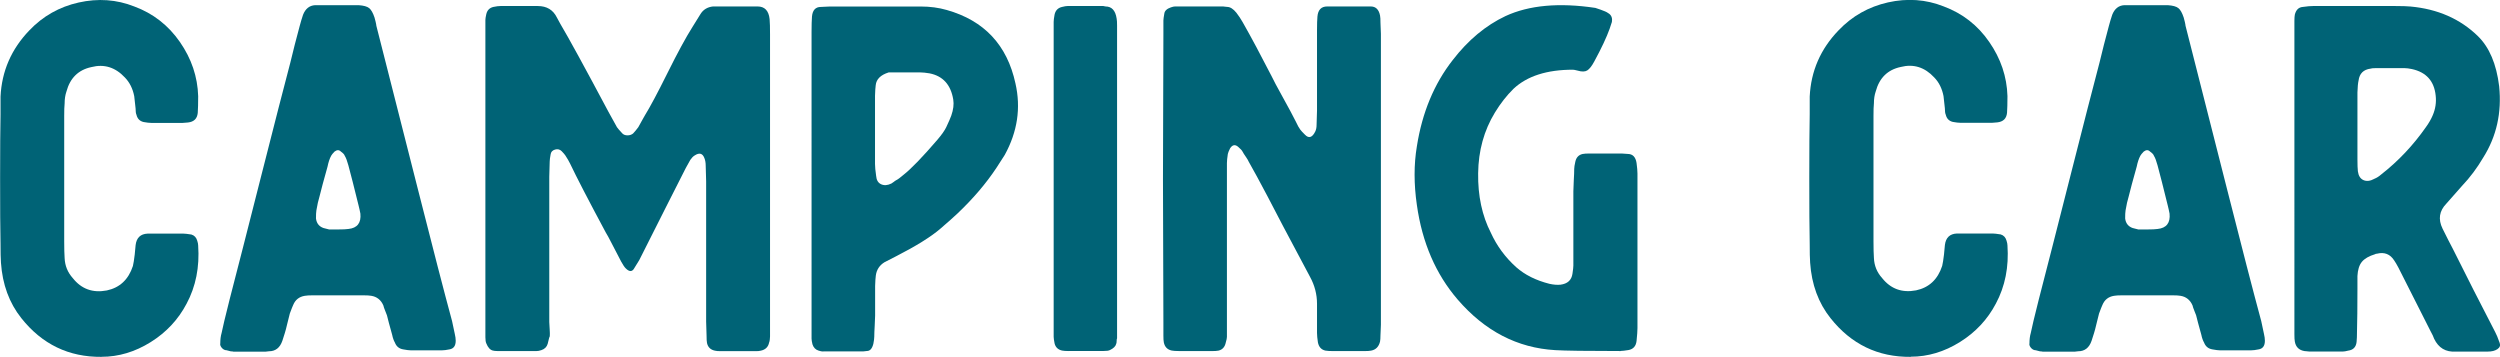
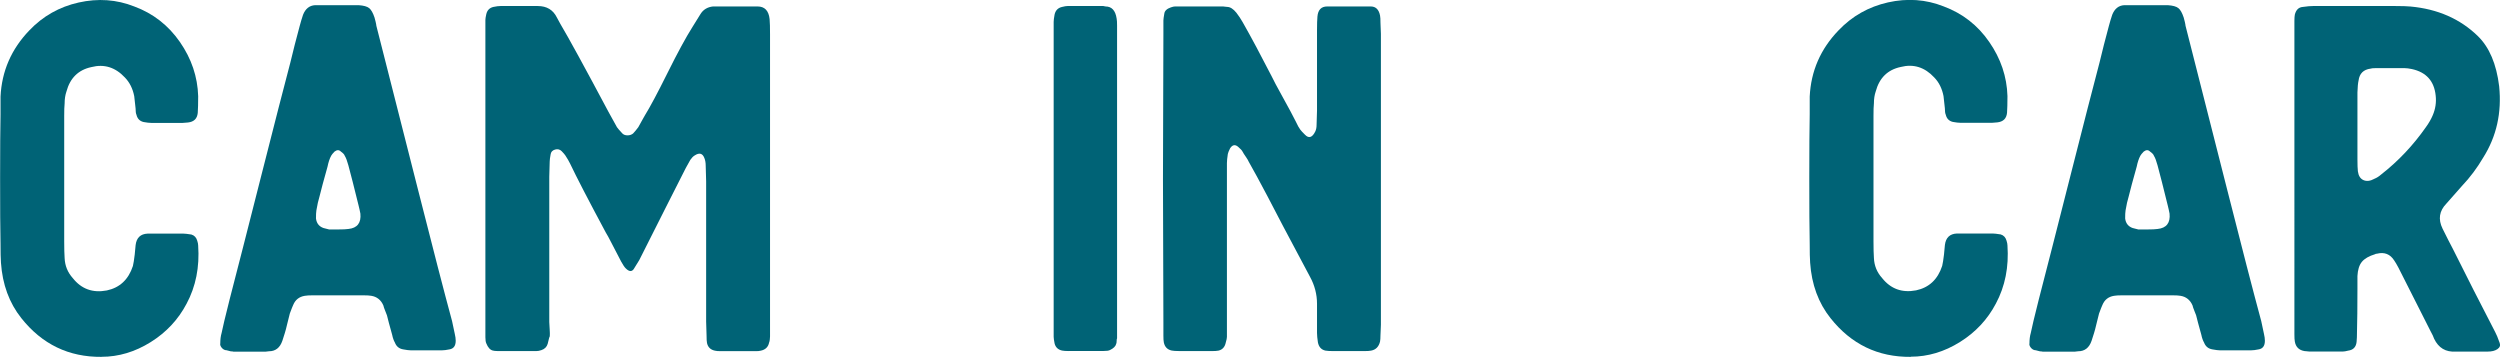
<svg xmlns="http://www.w3.org/2000/svg" id="_レイヤー_2" data-name="レイヤー 2" viewBox="0 0 468.39 66.86">
  <defs>
    <style>
      .cls-1 {
        fill: #006376;
      }
    </style>
  </defs>
  <g id="base">
    <g>
      <path class="cls-1" d="M19.04,66.86c-6.15.06-11.16-2.36-15.04-7.25-2.27-2.85-3.54-6.31-3.82-10.39-.06-.79-.08-1.95-.08-3.49-.06-2.74-.08-6.87-.08-12.4s.03-9.27.08-11.92v-3.32c.23-4.77,2.03-8.9,5.4-12.4C8.03,3.03,11.12,1.28,14.74.47c3.62-.81,7.1-.57,10.41.74,3.54,1.31,6.39,3.53,8.56,6.66,2.17,3.13,3.31,6.51,3.42,10.15,0,1.37-.03,2.42-.08,3.14-.11,1.08-.72,1.67-1.83,1.79-.11,0-.28.01-.51.04-.23.03-.4.04-.51.04h-5.82c-.4,0-.89-.06-1.49-.17-.71-.17-1.15-.63-1.32-1.35-.11-.23-.17-.64-.17-1.22l-.25-2.27c-.28-1.43-.87-2.59-1.74-3.49-1.79-1.92-3.88-2.58-6.29-1.96-2.44.52-3.99,2.05-4.67,4.58-.23.67-.34,1.41-.34,2.23-.06.52-.08,1.32-.08,2.4v23.44c0,1.37.03,2.42.08,3.14.06,1.43.57,2.68,1.53,3.75,1.61,2.04,3.74,2.81,6.37,2.31,2.44-.52,4.06-2.05,4.89-4.58.11-.46.23-1.18.34-2.14l.17-1.79c.17-1.37.92-2.08,2.25-2.14h6.71c.28,0,.78.06,1.49.17.57.17.93.57,1.1,1.18.11.35.17.64.17.87.28,4.05-.44,7.68-2.17,10.91-1.56,2.97-3.8,5.37-6.73,7.2-2.93,1.83-6,2.75-9.2,2.75Z" />
      <path class="cls-1" d="M43.69,65.86c-.17,0-.33-.02-.47-.04-.14-.03-.31-.07-.51-.13-.2-.06-.35-.09-.47-.09-.28-.06-.53-.23-.74-.5-.21-.28-.29-.53-.23-.76,0-.73.08-1.38.25-1.96.17-.9.67-2.98,1.49-6.24,1.39-5.35,3.36-13.06,5.91-23.11,2.55-10.05,4.38-17.16,5.48-21.32.17-.73.45-1.85.83-3.36.38-1.51.69-2.66.91-3.45.06-.23.16-.59.3-1.07.14-.48.25-.84.34-1.07.45-1.13,1.2-1.73,2.25-1.79h8.16c.93.06,1.59.24,1.98.55.38.31.71.9,1,1.77.06.17.13.44.21.81.08.36.13.6.13.72l7.82,30.77c2.78,10.97,4.9,19.16,6.37,24.58l.51,2.4c.11.47.17.89.17,1.27,0,.96-.4,1.5-1.19,1.62-.57.12-1.01.17-1.32.17h-5.99c-.28,0-.72-.06-1.32-.17-.76-.12-1.29-.54-1.57-1.27-.23-.41-.4-.89-.51-1.44-.51-1.83-.84-3.06-.98-3.67-.06-.17-.17-.46-.34-.87-.17-.41-.28-.74-.34-1-.45-1.02-1.21-1.62-2.25-1.79-.34-.06-.84-.09-1.49-.09h-9.48c-.65,0-1.15.03-1.49.09-1.05.17-1.77.74-2.17,1.7-.11.23-.33.77-.64,1.62-.11.41-.27,1.03-.47,1.88-.2.84-.35,1.44-.47,1.79-.06.17-.13.41-.23.72-.1.31-.18.55-.23.72-.45,1.31-1.29,1.96-2.51,1.96-.06,0-.17.01-.34.04-.17.03-.28.04-.34.04h-6.03ZM61.62,42.99h1.74c.88,0,1.52-.03,1.91-.09,1.67-.17,2.42-1.14,2.25-2.88-.11-.58-.23-1.09-.34-1.53-.82-3.35-1.46-5.85-1.91-7.51-.23-.84-.45-1.44-.68-1.79-.06-.23-.3-.49-.72-.79-.34-.35-.74-.35-1.19,0-.34.35-.55.61-.64.79-.28.52-.51,1.21-.68,2.05-.71,2.5-1.2,4.35-1.49,5.54-.23.73-.42,1.6-.59,2.62-.06.35-.08.86-.08,1.53.11.9.58,1.5,1.4,1.79l1.02.26Z" />
      <path class="cls-1" d="M93.19,65.77c-.34,0-.62-.03-.85-.09-.51-.12-.92-.57-1.23-1.35-.11-.23-.17-.61-.17-1.14V3.74c0-.23.06-.6.17-1.09.17-.73.61-1.18,1.32-1.35.57-.12,1-.17,1.32-.17h7.01c1.67,0,2.86.71,3.57,2.14l.64,1.18c1.56,2.62,4.57,8.13,9.05,16.54.71,1.31,1.23,2.26,1.57,2.84.11.17.45.57,1.02,1.18.23.23.54.35.96.35s.76-.12,1.04-.35c.28-.29.61-.68.98-1.18.17-.29.38-.68.64-1.16.25-.48.44-.81.55-.98.99-1.6,2.43-4.29,4.31-8.08,1.88-3.78,3.43-6.63,4.65-8.56l1.49-2.4c.51-.84,1.29-1.32,2.34-1.44h8.37c1.33,0,2.08.79,2.25,2.36.06.67.08,1.61.08,2.84v56.62c0,.12-.01.31-.04.57-.03.26-.07.45-.13.57-.17.84-.69,1.35-1.57,1.53-.23.06-.51.09-.85.09h-6.71c-.45,0-.79-.03-1.02-.09-.82-.17-1.32-.65-1.49-1.44-.06-.29-.08-.74-.08-1.35,0-.29-.01-.73-.04-1.33-.03-.6-.04-1.04-.04-1.33v-26.28c0-.35-.01-.84-.04-1.46-.03-.63-.04-1.1-.04-1.42,0-.58-.08-1.08-.25-1.48-.34-.9-.95-1.06-1.83-.48-.28.17-.55.45-.81.83-.51.9-.79,1.41-.85,1.53l-3.65,7.2c-3.2,6.37-4.89,9.72-5.06,10.04l-.89,1.44c-.4.79-.95.81-1.66.09-.23-.23-.51-.65-.85-1.27-.4-.73-.93-1.75-1.59-3.06-.67-1.31-1.1-2.11-1.3-2.4-3.26-6.08-5.48-10.37-6.67-12.88-.23-.47-.52-.97-.89-1.53-.11-.17-.34-.44-.68-.79-.34-.35-.76-.45-1.25-.31-.5.15-.77.45-.83.92-.11.58-.17,1.03-.17,1.33s-.01.77-.04,1.4c-.03.63-.04,1.11-.04,1.46v27.19l.08,1.44c.06.96.03,1.44-.08,1.44l-.3,1.22c-.17.58-.57.98-1.19,1.18-.34.12-.64.17-.89.17h-7.31Z" />
-       <path class="cls-1" d="M154.22,65.86c-.23,0-.51-.06-.85-.17-.57-.17-.95-.57-1.15-1.18-.11-.46-.17-.81-.17-1.05V5.97c0-1.25.03-2.21.08-2.88.11-1.19.67-1.79,1.66-1.79.17,0,.45-.01.83-.04.38-.03.69-.04.91-.04h16.95c1.78,0,3.41.22,4.89.65,7.02,1.98,11.32,6.56,12.88,13.75,1.05,4.6.38,9.06-2,13.4l-1.57,2.44c-1.93,2.91-4.36,5.76-7.31,8.56-.71.67-1.76,1.6-3.14,2.79-1.78,1.54-4.59,3.29-8.41,5.24l-2.12,1.09c-.93.58-1.47,1.41-1.61,2.49-.06.41-.1,1.06-.13,1.96v5.54c0,.41-.03,1.05-.08,1.92s-.08,1.56-.08,2.05c0,.29-.06.73-.17,1.31-.23.9-.62,1.35-1.19,1.35-.06,0-.18.01-.36.04-.18.03-.3.04-.36.04h-7.48ZM167,34.39c.11-.06.26-.16.45-.31.18-.15.33-.25.45-.31.34-.17.79-.51,1.36-1,1.44-1.13,3.57-3.33,6.37-6.59.82-.96,1.37-1.75,1.66-2.36.45-.96.76-1.67.93-2.14.4-1.13.52-2.14.38-3.01-.45-2.79-1.94-4.44-4.46-4.93-.71-.12-1.26-.17-1.66-.17h-5.99c-1.5.47-2.31,1.27-2.42,2.4-.06.41-.1,1.06-.13,1.96v12.79c0,.52.07,1.27.21,2.23.06.79.37,1.31.93,1.57.57.26,1.2.22,1.91-.13Z" />
      <path class="cls-1" d="M200.26,65.77c-.57,0-.99-.03-1.28-.09-.76-.17-1.23-.63-1.4-1.35-.11-.58-.17-.99-.17-1.22V4.09c0-.29.06-.74.17-1.35.17-.79.64-1.27,1.4-1.44.45-.12.79-.17,1.02-.17h6.71c.06,0,.13.02.21.04.08.03.16.04.21.04,1.16,0,1.86.76,2.08,2.27.06.29.08.73.08,1.31v58.58c-.06.12-.08.29-.08.52s-.03.41-.08.52c-.11.47-.51.86-1.19,1.18-.23.12-.64.17-1.23.17h-6.46Z" />
      <path class="cls-1" d="M220.86,65.77c-.57,0-1.01-.03-1.32-.09-.82-.17-1.32-.68-1.49-1.53-.06-.29-.08-.71-.08-1.27v-2.49c0-2.97-.01-7.45-.04-13.44-.03-5.99-.04-10.48-.04-13.44s.01-7.57.04-13.64c.03-6.07.04-10.59.04-13.55v-2.49c0-.23.06-.65.17-1.27.06-.52.47-.92,1.23-1.18.34-.12.59-.17.76-.17h9.05c.11,0,.23.02.34.04.11.03.24.04.38.04.57,0,1.15.36,1.74,1.09.45.58.85,1.18,1.19,1.79,1.62,2.85,3.41,6.21,5.4,10.08.34.73,1.05,2.06,2.12,3.99,1.08,1.94,1.88,3.44,2.42,4.52.34.73.62,1.24.85,1.53.17.23.47.55.89.96.71.73,1.35.52,1.91-.61.17-.35.25-.77.25-1.27,0-.29.01-.73.04-1.33.03-.6.04-1.04.04-1.33V5.71c0-1.19.03-2.07.08-2.62.11-1.25.72-1.88,1.83-1.88h8.16c.93,0,1.52.57,1.74,1.7.06.29.08.74.08,1.35,0,.23.01.58.04,1.03.03.45.04.79.04,1.03v54.52c0,.23-.01.57-.04,1.03-.03.45-.04.76-.04.94,0,.52-.03.92-.08,1.18-.23.96-.78,1.53-1.66,1.7-.28.06-.71.09-1.27.09h-5.82c-.65,0-1.15-.03-1.49-.09-.76-.17-1.23-.68-1.4-1.53-.11-.73-.17-1.32-.17-1.79v-5.46c0-1.77-.44-3.46-1.32-5.06l-5.06-9.52c-.45-.9-1.42-2.75-2.89-5.54-1.47-2.79-2.65-4.96-3.53-6.5-.06-.17-.23-.47-.53-.9-.3-.42-.5-.75-.62-.98-.11-.23-.4-.54-.85-.92-.57-.47-1.06-.36-1.49.31-.23.47-.37.81-.42,1.05-.11.73-.17,1.3-.17,1.7v32.56c0,.23-.07.58-.21,1.05-.17.84-.62,1.35-1.36,1.53-.28.06-.72.09-1.32.09h-6.16Z" />
-       <path class="cls-1" d="M303.66,65.77c-6.37,0-10.47-.06-12.28-.17-7.08-.41-13.17-3.56-18.27-9.47-4.11-4.77-6.66-10.68-7.65-17.72-.57-3.93-.57-7.6,0-11,.99-6.31,3.23-11.7,6.71-16.15,2.89-3.75,6.19-6.5,9.9-8.25,4.42-2.04,10.03-2.55,16.83-1.53.23.06.55.17.98.33.42.16.71.27.85.33.17.06.42.2.76.44.45.35.62.86.51,1.53-.06.17-.2.6-.42,1.27-.57,1.6-1.53,3.65-2.89,6.15-.45.84-.89,1.4-1.3,1.66-.41.26-1.01.28-1.81.04-.45-.12-.75-.17-.89-.17-4.87,0-8.58,1.19-11.13,3.58-1.27,1.25-2.44,2.74-3.48,4.45-2.04,3.35-3.09,7.14-3.14,11.37-.06,4.23.74,7.95,2.38,11.15,1.11,2.44,2.69,4.6,4.76,6.46,1.62,1.43,3.68,2.46,6.2,3.1.76.17,1.46.23,2.08.17,1.33-.17,2.08-.86,2.25-2.05.11-.73.17-1.24.17-1.53v-13.92c0-.46.03-1.16.08-2.1.06-.93.08-1.63.08-2.1,0-.29.07-.74.21-1.35.17-.79.62-1.27,1.36-1.44.28-.06.72-.09,1.32-.09h5.99c.11,0,.3.01.57.04.27.03.46.04.57.04.93,0,1.49.57,1.66,1.7.11.84.17,1.5.17,1.96v28.98c0,.52-.06,1.32-.17,2.4-.11.96-.61,1.53-1.49,1.7-.71.12-1.2.17-1.49.17Z" />
      <path class="cls-1" d="M358,66.86c-6.15.06-11.16-2.36-15.04-7.25-2.27-2.85-3.54-6.31-3.82-10.39-.06-.79-.08-1.95-.08-3.49-.06-2.74-.08-6.87-.08-12.4s.03-9.27.08-11.92v-3.32c.23-4.77,2.02-8.9,5.4-12.4,2.55-2.68,5.64-4.42,9.26-5.24,3.62-.81,7.1-.57,10.41.74,3.54,1.31,6.4,3.53,8.56,6.66,2.17,3.13,3.31,6.51,3.42,10.15,0,1.37-.03,2.42-.08,3.14-.11,1.08-.72,1.67-1.83,1.79-.11,0-.28.01-.51.04-.23.03-.4.04-.51.04h-5.82c-.4,0-.89-.06-1.49-.17-.71-.17-1.15-.63-1.32-1.35-.11-.23-.17-.64-.17-1.22l-.25-2.27c-.28-1.43-.86-2.59-1.74-3.49-1.78-1.92-3.88-2.58-6.29-1.96-2.44.52-3.99,2.05-4.67,4.58-.23.67-.34,1.41-.34,2.23-.06.52-.08,1.32-.08,2.4v23.44c0,1.37.03,2.42.08,3.14.06,1.43.57,2.68,1.53,3.75,1.62,2.04,3.74,2.81,6.37,2.31,2.44-.52,4.06-2.05,4.89-4.58.11-.46.23-1.18.34-2.14l.17-1.79c.17-1.37.92-2.08,2.25-2.14h6.71c.28,0,.78.06,1.49.17.57.17.93.57,1.1,1.18.11.35.17.64.17.87.28,4.05-.44,7.68-2.17,10.91-1.56,2.97-3.8,5.37-6.73,7.2-2.93,1.83-6,2.75-9.2,2.75Z" />
      <path class="cls-1" d="M382.65,65.86c-.17,0-.33-.02-.47-.04-.14-.03-.31-.07-.51-.13-.2-.06-.35-.09-.47-.09-.28-.06-.53-.23-.74-.5-.21-.28-.29-.53-.23-.76,0-.73.08-1.38.25-1.96.17-.9.67-2.98,1.49-6.24,1.39-5.35,3.36-13.06,5.91-23.11,2.55-10.05,4.38-17.16,5.48-21.32.17-.73.45-1.85.83-3.36.38-1.51.69-2.66.91-3.45.06-.23.16-.59.3-1.07.14-.48.25-.84.34-1.07.45-1.13,1.2-1.73,2.25-1.79h8.16c.93.06,1.59.24,1.98.55s.71.9,1,1.77c.06.17.13.44.21.81.08.36.13.6.13.72l7.82,30.77c2.78,10.97,4.9,19.16,6.37,24.58l.51,2.4c.11.47.17.89.17,1.27,0,.96-.4,1.5-1.19,1.62-.57.12-1.01.17-1.32.17h-5.99c-.28,0-.72-.06-1.32-.17-.76-.12-1.29-.54-1.57-1.27-.23-.41-.4-.89-.51-1.44-.51-1.83-.84-3.06-.98-3.67-.06-.17-.17-.46-.34-.87-.17-.41-.28-.74-.34-1-.45-1.02-1.2-1.62-2.25-1.79-.34-.06-.84-.09-1.49-.09h-9.47c-.65,0-1.15.03-1.49.09-1.05.17-1.77.74-2.17,1.7-.11.23-.33.77-.64,1.62-.11.41-.27,1.03-.47,1.88-.2.84-.35,1.44-.47,1.79-.06.17-.13.41-.23.72-.1.31-.18.55-.23.72-.45,1.31-1.29,1.96-2.51,1.96-.06,0-.17.01-.34.04-.17.03-.28.04-.34.04h-6.03ZM400.58,42.99h1.74c.88,0,1.51-.03,1.91-.09,1.67-.17,2.42-1.14,2.25-2.88-.11-.58-.23-1.09-.34-1.53-.82-3.35-1.46-5.85-1.91-7.51-.23-.84-.45-1.44-.68-1.79-.06-.23-.3-.49-.72-.79-.34-.35-.74-.35-1.19,0-.34.35-.55.61-.64.79-.28.52-.51,1.21-.68,2.05-.71,2.5-1.2,4.35-1.49,5.54-.23.73-.42,1.6-.59,2.62-.06.35-.08.86-.08,1.53.11.9.58,1.5,1.4,1.79l1.02.26Z" />
      <path class="cls-1" d="M432.63,65.86c-.06,0-.18-.02-.38-.04-.2-.03-.35-.04-.47-.04-1.05-.17-1.66-.77-1.83-1.79-.06-.29-.08-.74-.08-1.35V3.92c0-.52.03-.92.08-1.18.23-.9.72-1.38,1.49-1.44.82-.12,1.46-.17,1.91-.17h15.47c1.22,0,2.15.03,2.8.09,5.1.47,9.3,2.31,12.62,5.54,2.15,2.1,3.48,5.22,3.99,9.38.51,4.95-.48,9.4-2.97,13.36-1.16,1.98-2.49,3.75-3.99,5.33-.99,1.13-1.97,2.24-2.93,3.32-1.33,1.37-1.57,2.92-.72,4.67.82,1.66,1.46,2.91,1.91,3.75l3.91,7.77,4.04,7.86c.23.41.51,1.09.85,2.05.17.47.03.85-.42,1.16-.45.31-1.06.46-1.83.46h-5.99c-1.87.12-3.21-.68-4.04-2.4-.11-.35-.34-.83-.68-1.44l-5.74-11.35c-.06-.12-.16-.31-.3-.59-.14-.28-.28-.52-.4-.72-.13-.2-.25-.39-.36-.57-.76-1.19-1.84-1.62-3.23-1.27-.17,0-.28.03-.34.09-1.16.35-1.99.83-2.49,1.44-.5.61-.77,1.5-.83,2.66v2.44c0,3.46-.03,6.05-.08,7.77,0,.96-.03,1.67-.08,2.14-.11.96-.64,1.5-1.57,1.62-.45.12-.79.17-1.02.17h-6.29ZM444.82,33.51c.45-.17.89-.45,1.32-.83,3.2-2.5,5.99-5.46,8.37-8.86.57-.79.99-1.53,1.28-2.23.51-1.19.69-2.42.55-3.67-.28-2.74-1.77-4.39-4.46-4.98-.57-.12-1.01-.17-1.32-.17h-5.57c-.4,0-.68.03-.85.09-1.33.17-2.08.92-2.25,2.23-.11.47-.18,1.21-.21,2.23v12.53c0,1.02.03,1.76.08,2.23.11.84.46,1.4,1.04,1.66.58.26,1.25.19,2.02-.22Z" />
    </g>
  </g>
</svg>